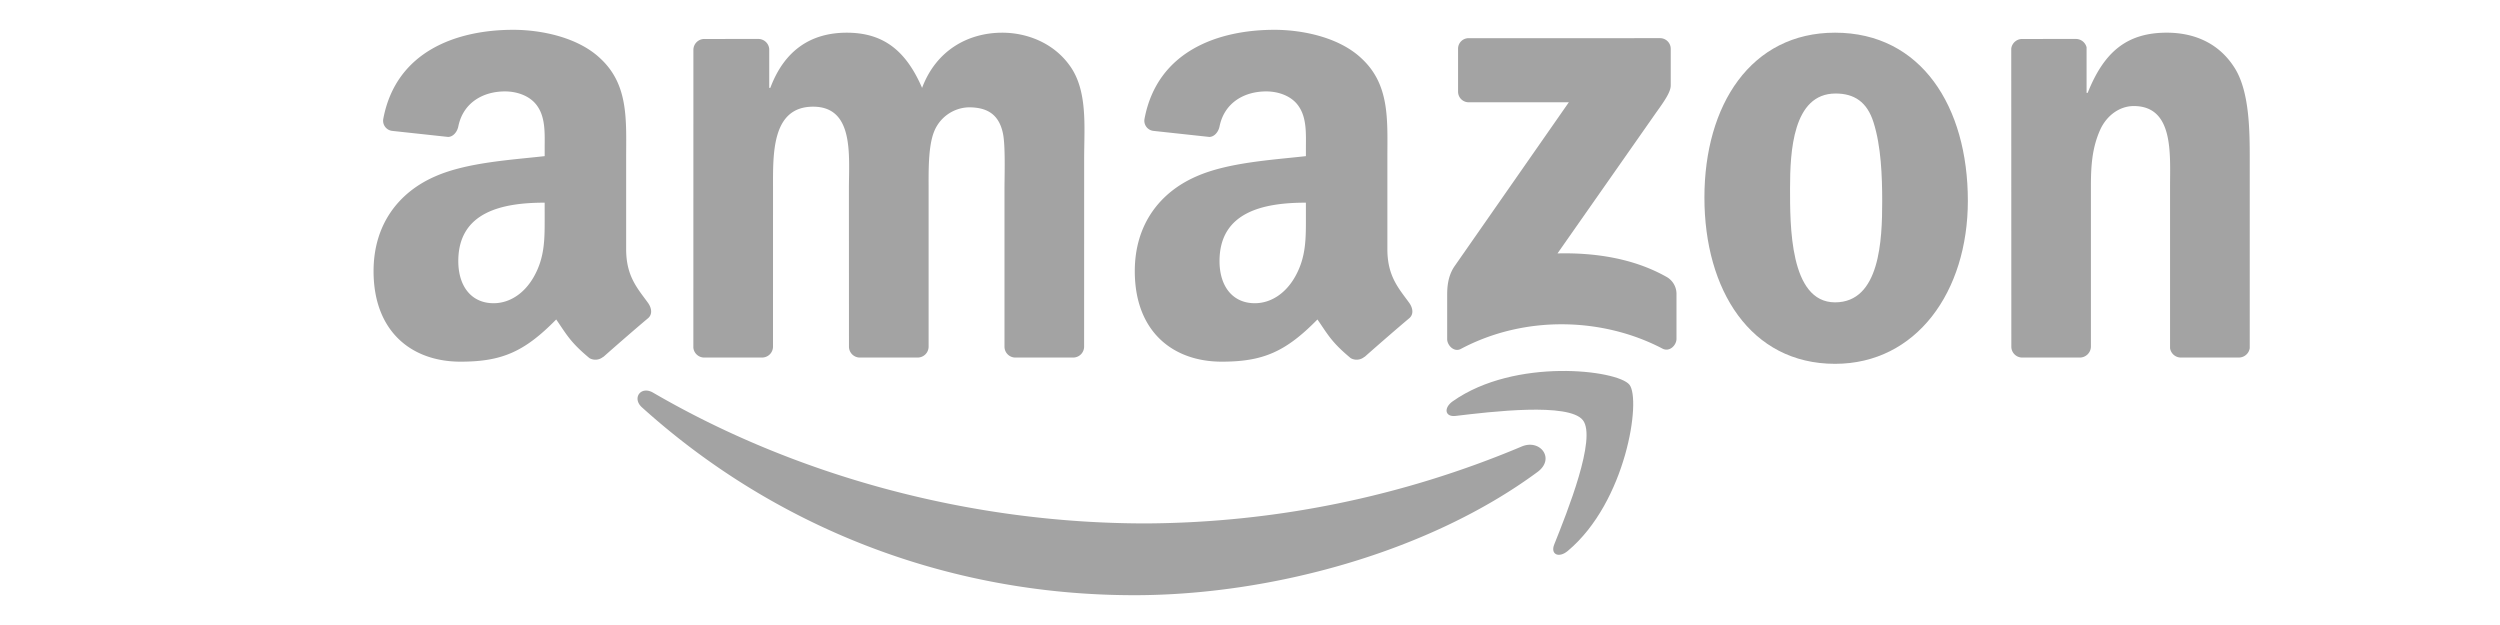
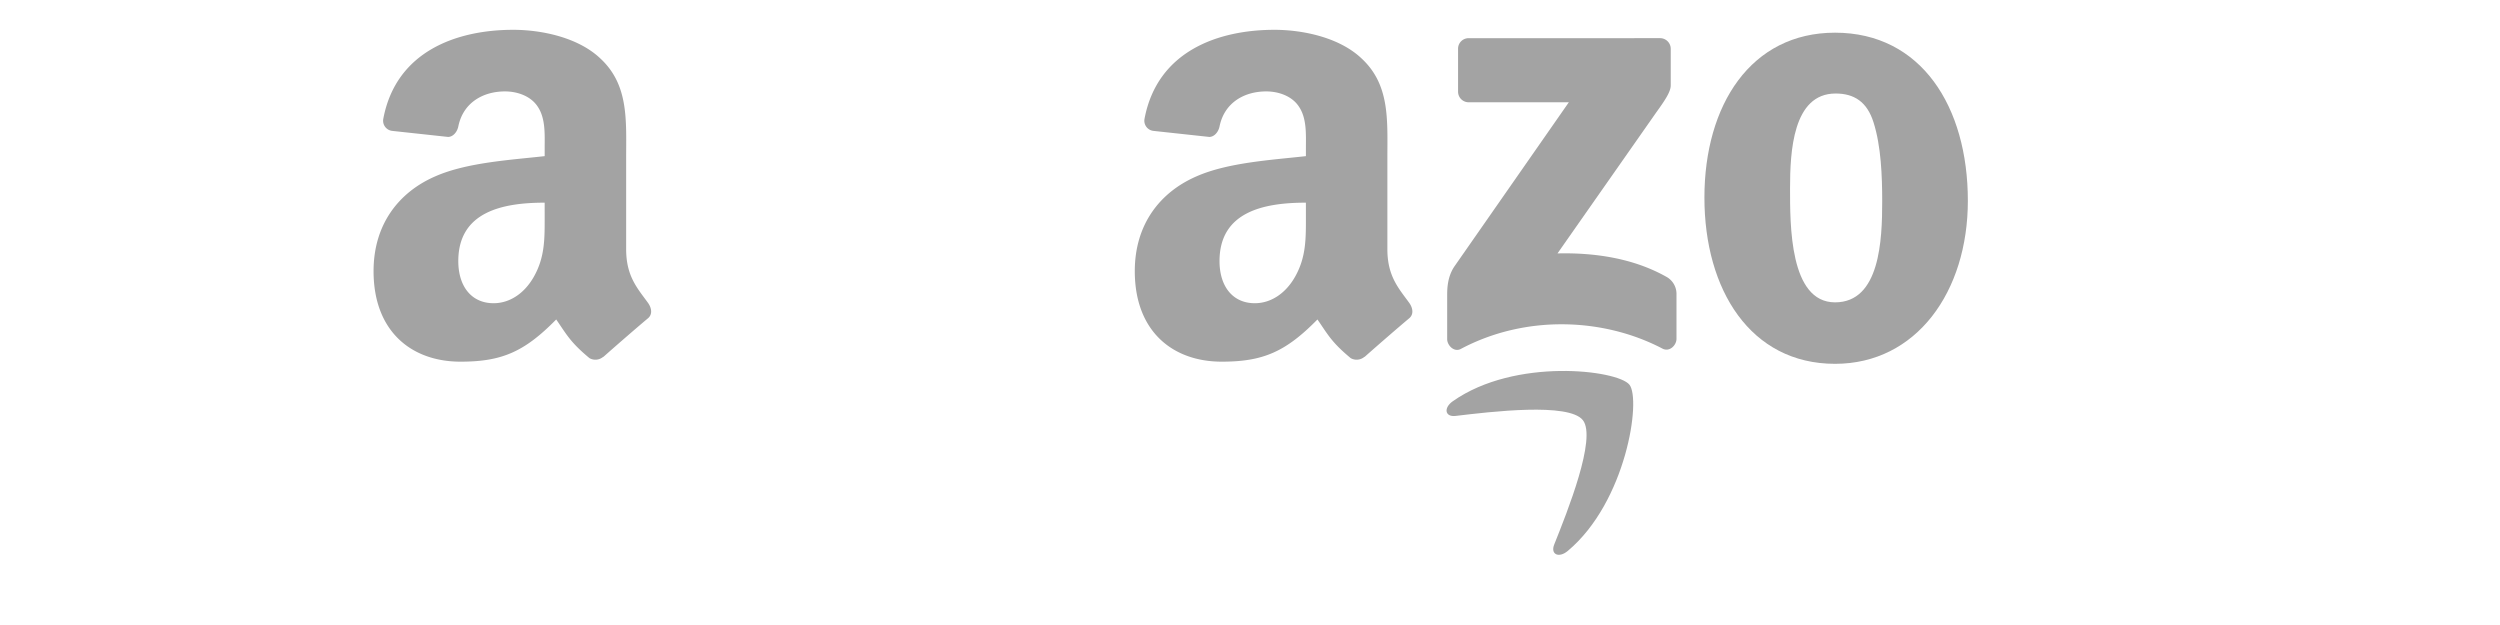
<svg xmlns="http://www.w3.org/2000/svg" width="800" height="200" viewBox="0 0 800 200">
  <defs>
    <clipPath id="clip-amazon">
      <rect width="800" height="200" />
    </clipPath>
  </defs>
  <g id="amazon" clip-path="url(#clip-amazon)">
    <g id="Layer_1" data-name="Layer 1" transform="translate(-183.859 -229.187)">
      <g id="Group_2" data-name="Group 2" transform="translate(303.399 238.724)">
        <g id="Group_1" data-name="Group 1" transform="translate(84.468 109.17)">
-           <path id="Path_1" data-name="Path 1" d="M1068.789,917.234c-34.881,25.742-85.455,39.434-129,39.434-61.035,0-115.993-22.56-157.587-60.117-3.265-2.948-.352-6.978,3.573-4.693C830.646,917.97,886.135,933.7,943.45,933.7a313.706,313.706,0,0,0,120.268-24.61C1069.618,906.583,1074.562,912.973,1068.789,917.234Z" transform="translate(-780.79 -884.911)" fill="#a3a3a3" fill-rule="evenodd" />
          <path id="Path_2" data-name="Path 2" d="M2287.6,871.477c-4.463-5.714-29.495-2.709-40.739-1.363-3.4.408-3.934-2.565-.862-4.722,19.966-14.026,52.684-9.975,56.485-5.282,3.833,4.738-1,37.541-19.717,53.2-2.878,2.408-5.615,1.124-4.339-2.058C2282.636,900.735,2292.063,877.192,2287.6,871.477Z" transform="translate(-1985.083 -855.725)" fill="#a3a3a3" fill-rule="evenodd" />
        </g>
        <path id="Path_3" data-name="Path 3" d="M2248.572,270.933V257.306a3.368,3.368,0,0,1,3.454-3.453l61.078-.006a3.409,3.409,0,0,1,3.524,3.442l0,11.688c-.014,1.96-1.665,4.519-4.6,8.579l-31.637,45.172c11.745-.276,24.167,1.481,34.838,7.48a6.232,6.232,0,0,1,3.24,5.32v14.539c0,2-2.192,4.323-4.5,3.116-18.8-9.847-43.749-10.925-64.536.119-2.125,1.132-4.347-1.153-4.347-3.158V336.323c0-2.211.041-6,2.272-9.367l36.656-52.586-31.915-.006A3.4,3.4,0,0,1,2248.572,270.933Z" transform="translate(-1901.532 -251.171)" fill="#a3a3a3" fill-rule="evenodd" />
-         <path id="Path_4" data-name="Path 4" d="M903.672,347.891H885.091a3.5,3.5,0,0,1-3.324-3.141l.012-95.369a3.5,3.5,0,0,1,3.586-3.434l17.3-.005a3.5,3.5,0,0,1,3.38,3.2V261.6h.348c4.51-12.042,13.009-17.661,24.455-17.661,11.622,0,18.906,5.619,24.112,17.661,4.508-12.042,14.742-17.661,25.67-17.661,7.805,0,16.3,3.211,21.508,10.436,5.9,8.028,4.685,19.668,4.685,29.9l-.014,60.184a3.505,3.505,0,0,1-3.584,3.433h-18.56a3.488,3.488,0,0,1-3.336-3.425l0-50.559c0-4.014.348-14.049-.521-17.863-1.387-6.421-5.549-8.227-10.926-8.227a12.324,12.324,0,0,0-11.1,7.827c-1.908,4.817-1.733,12.843-1.733,18.263v50.55a3.505,3.505,0,0,1-3.584,3.433H934.9a3.488,3.488,0,0,1-3.337-3.425l-.019-50.559c0-10.637,1.735-26.291-11.447-26.291-13.357,0-12.836,15.252-12.836,26.291l-.008,50.55A3.5,3.5,0,0,1,903.672,347.891Z" transform="translate(-779.433 -243.013)" fill="#a3a3a3" fill-rule="evenodd" />
        <path id="Path_5" data-name="Path 5" d="M2752.122,243.935c27.58,0,42.5,23.681,42.5,53.784,0,29.1-16.475,52.181-42.5,52.181-27.059,0-41.8-23.683-41.8-53.183C2710.319,267.015,2725.236,243.935,2752.122,243.935Zm.173,19.467c-13.7,0-14.571,18.663-14.571,30.3s-.173,36.526,14.4,36.526c14.4,0,15.09-20.069,15.09-32.31,0-8.028-.346-17.661-2.775-25.287C2762.355,266.011,2758.19,263.4,2752.3,263.4Z" transform="translate(-2284.448 -243.013)" fill="#a3a3a3" fill-rule="evenodd" />
-         <path id="Path_6" data-name="Path 6" d="M3287.132,347.891h-18.513a3.49,3.49,0,0,1-3.334-3.425l-.029-95.407a3.518,3.518,0,0,1,3.569-3.112l17.237-.005a3.534,3.534,0,0,1,3.3,2.672V263.2h.35c5.2-13.045,12.486-19.266,25.322-19.266,8.324,0,16.479,3.01,21.683,11.239,4.858,7.626,4.858,20.471,4.858,29.7v60.01a3.528,3.528,0,0,1-3.561,3.005h-18.628a3.506,3.506,0,0,1-3.31-3.005V293.1c0-10.436,1.214-25.688-11.622-25.688-4.512,0-8.674,3.01-10.753,7.626-2.6,5.819-2.952,11.64-2.952,18.062v51.353A3.556,3.556,0,0,1,3287.132,347.891Z" transform="translate(-2741.197 -243.013)" fill="#a3a3a3" fill-rule="evenodd" />
        <path id="Path_7" data-name="Path 7" d="M1734.879,298.058c0,7.241.173,13.274-3.477,19.711-2.956,5.23-7.649,8.447-12.865,8.447-7.126,0-11.3-5.432-11.3-13.476,0-15.826,14.2-18.7,27.64-18.7Zm18.733,45.306a3.845,3.845,0,0,1-4.39.432c-6.171-5.13-7.276-7.5-10.65-12.383-10.2,10.391-17.426,13.507-30.637,13.507-15.644,0-27.813-9.654-27.813-28.961,0-15.085,8.17-25.342,19.816-30.37,10.082-4.425,24.163-5.229,34.941-6.436v-2.413c0-4.424.348-9.655-2.26-13.475-2.26-3.42-6.605-4.828-10.43-4.828-7.087,0-13.388,3.632-14.936,11.158-.321,1.674-1.544,3.33-3.228,3.416l-18.011-1.949a3.27,3.27,0,0,1-2.773-3.884c4.139-21.851,23.871-28.452,41.554-28.452,9.038,0,20.859,2.413,27.986,9.252,9.04,8.448,8.169,19.711,8.169,31.98v28.95c0,8.708,3.619,12.529,7.015,17.221,1.186,1.69,1.453,3.7-.062,4.935-3.8,3.182-10.539,9.041-14.25,12.342Z" transform="translate(-1436.53 -238.724)" fill="#a3a3a3" fill-rule="evenodd" />
        <path id="Path_8" data-name="Path 8" d="M358.154,298.058c0,7.241.175,13.274-3.477,19.711-2.954,5.23-7.647,8.447-12.863,8.447-7.126,0-11.3-5.432-11.3-13.476,0-15.826,14.2-18.7,27.638-18.7Zm18.735,45.306a3.846,3.846,0,0,1-4.391.432c-6.173-5.13-7.278-7.5-10.652-12.383-10.2,10.391-17.424,13.507-30.634,13.507-15.646,0-27.813-9.654-27.813-28.961,0-15.085,8.17-25.342,19.816-30.37,10.082-4.425,24.163-5.229,34.939-6.436v-2.413c0-4.424.348-9.655-2.258-13.475-2.26-3.42-6.607-4.828-10.43-4.828-7.087,0-13.39,3.632-14.936,11.158-.323,1.674-1.544,3.33-3.23,3.416l-18.009-1.949a3.269,3.269,0,0,1-2.773-3.884c4.137-21.851,23.869-28.452,41.552-28.452,9.04,0,20.86,2.413,27.988,9.252,9.038,8.448,8.17,19.711,8.17,31.98v28.95c0,8.708,3.617,12.529,7.013,17.221,1.186,1.69,1.453,3.7-.06,4.935-3.8,3.182-10.541,9.041-14.25,12.342Z" transform="translate(-303.399 -238.724)" fill="#a3a3a3" fill-rule="evenodd" />
      </g>
    </g>
  </g>
</svg>